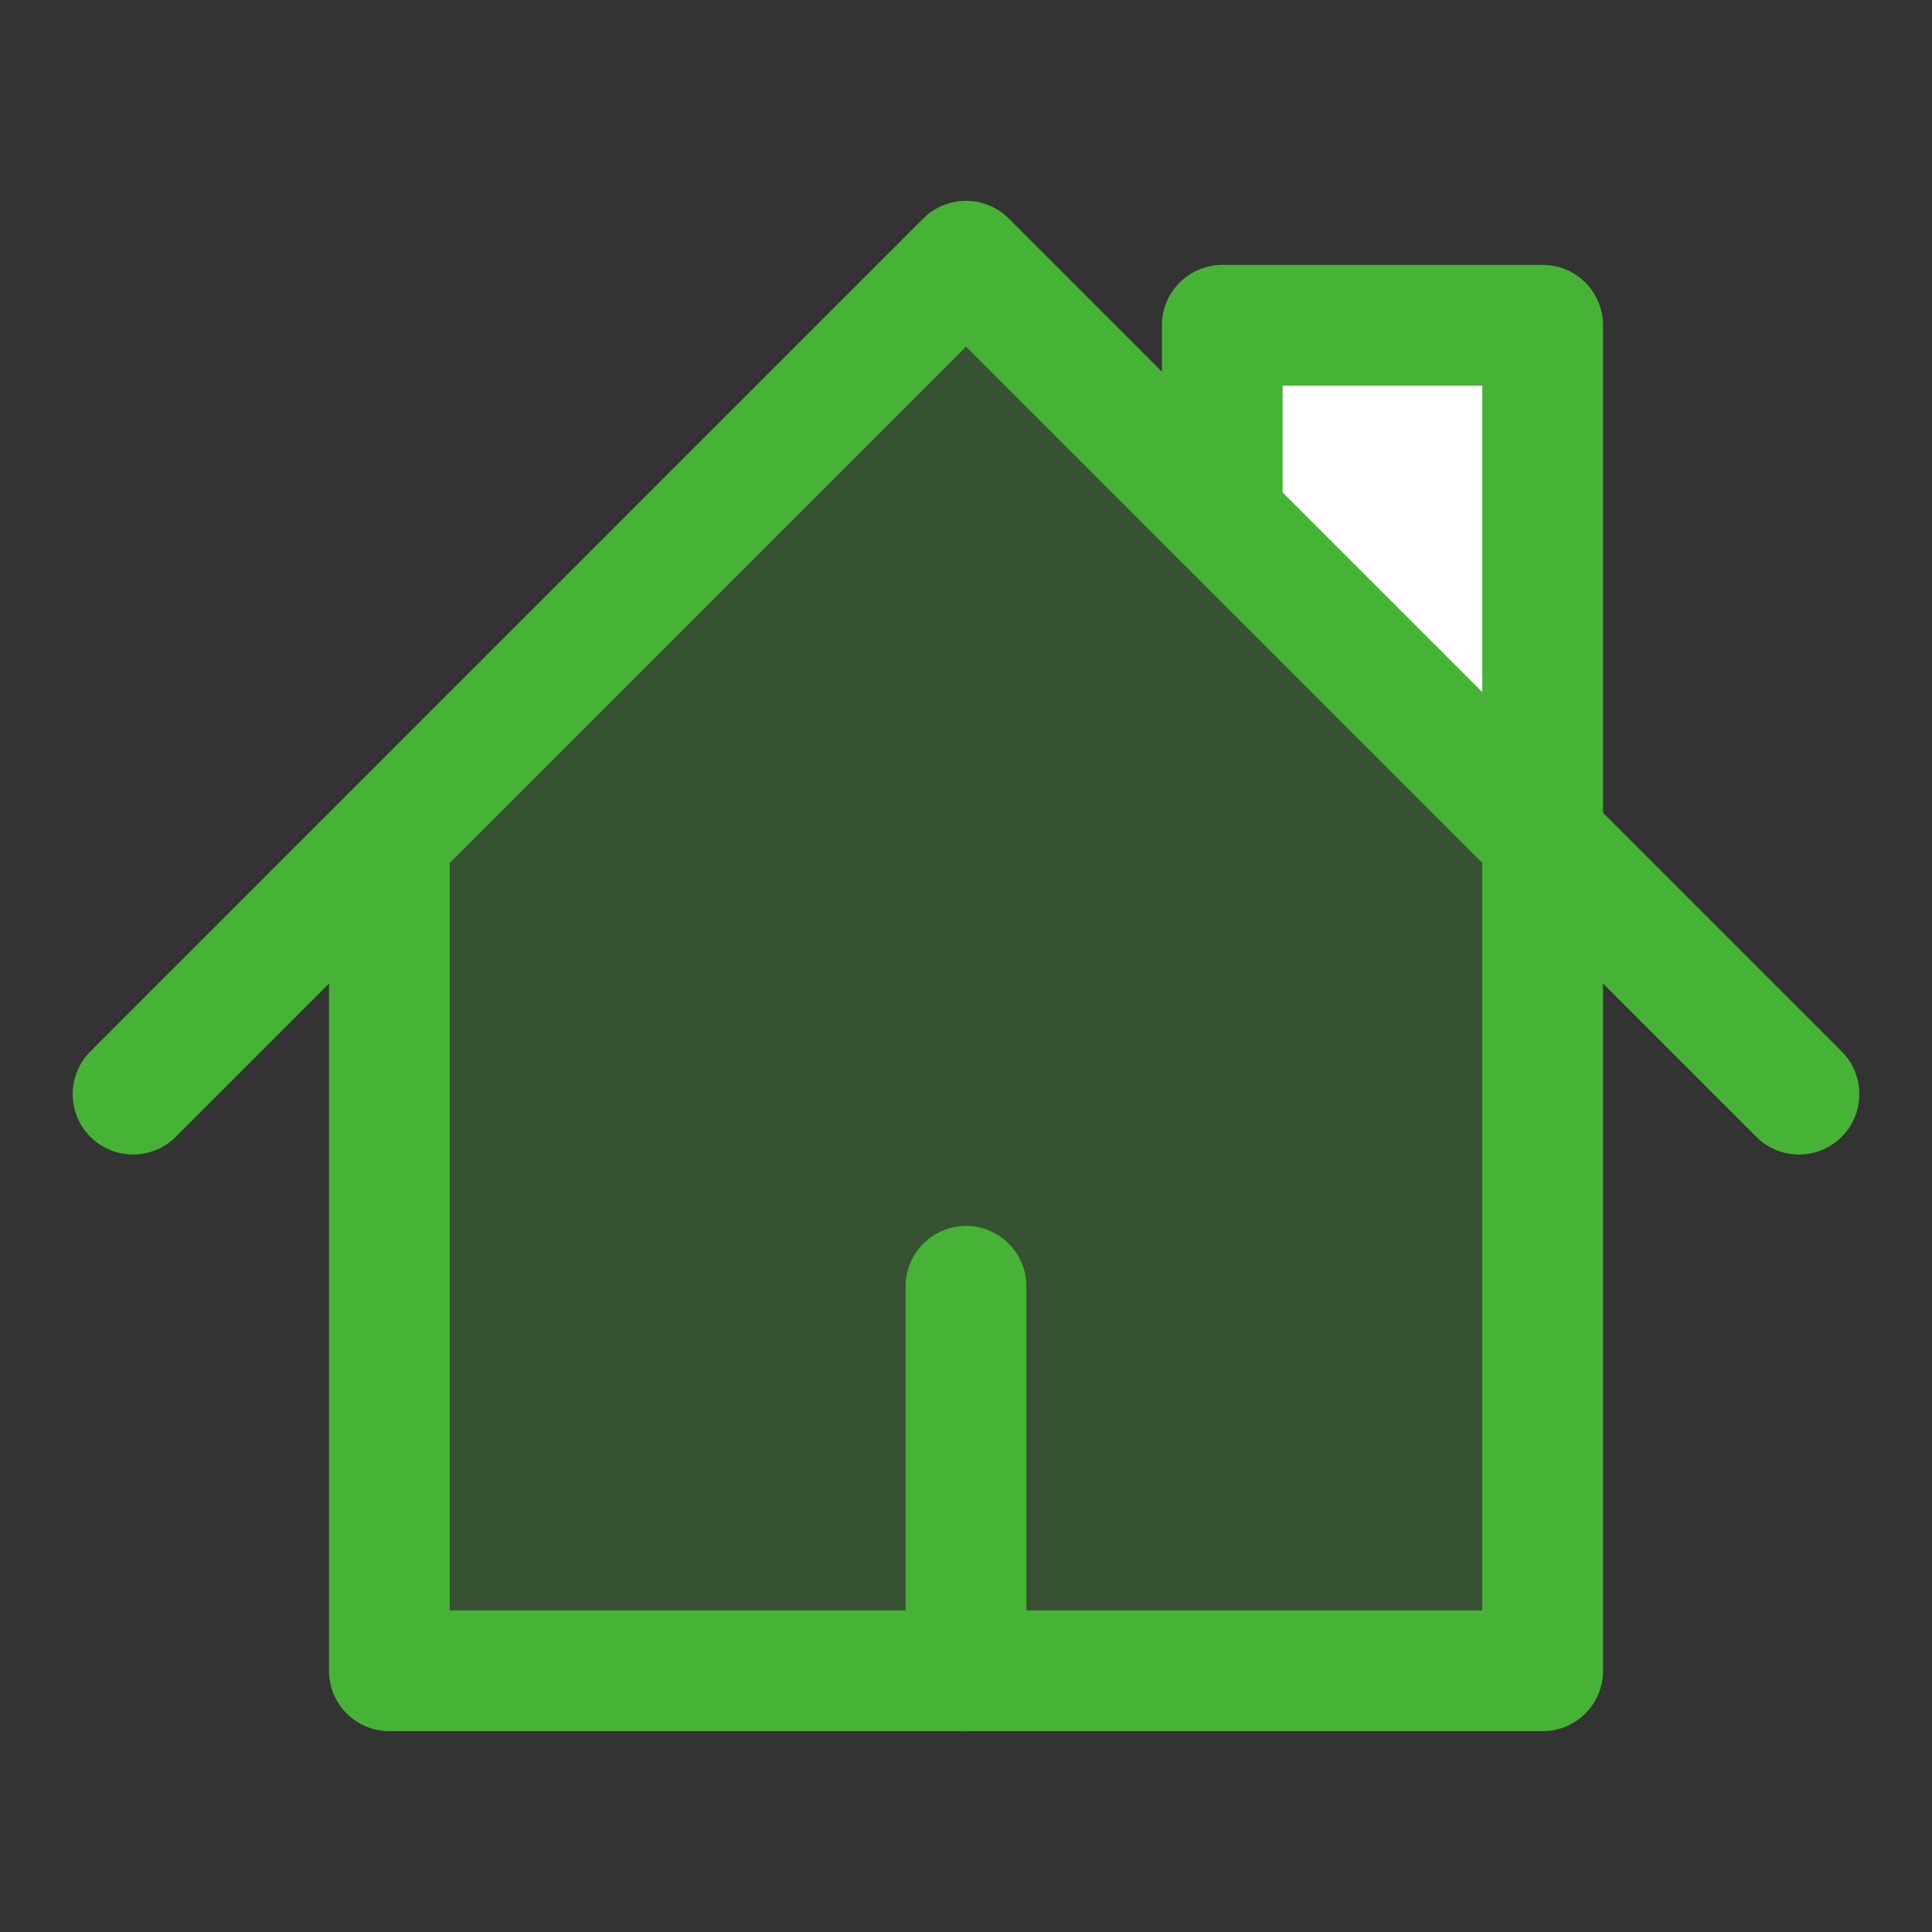
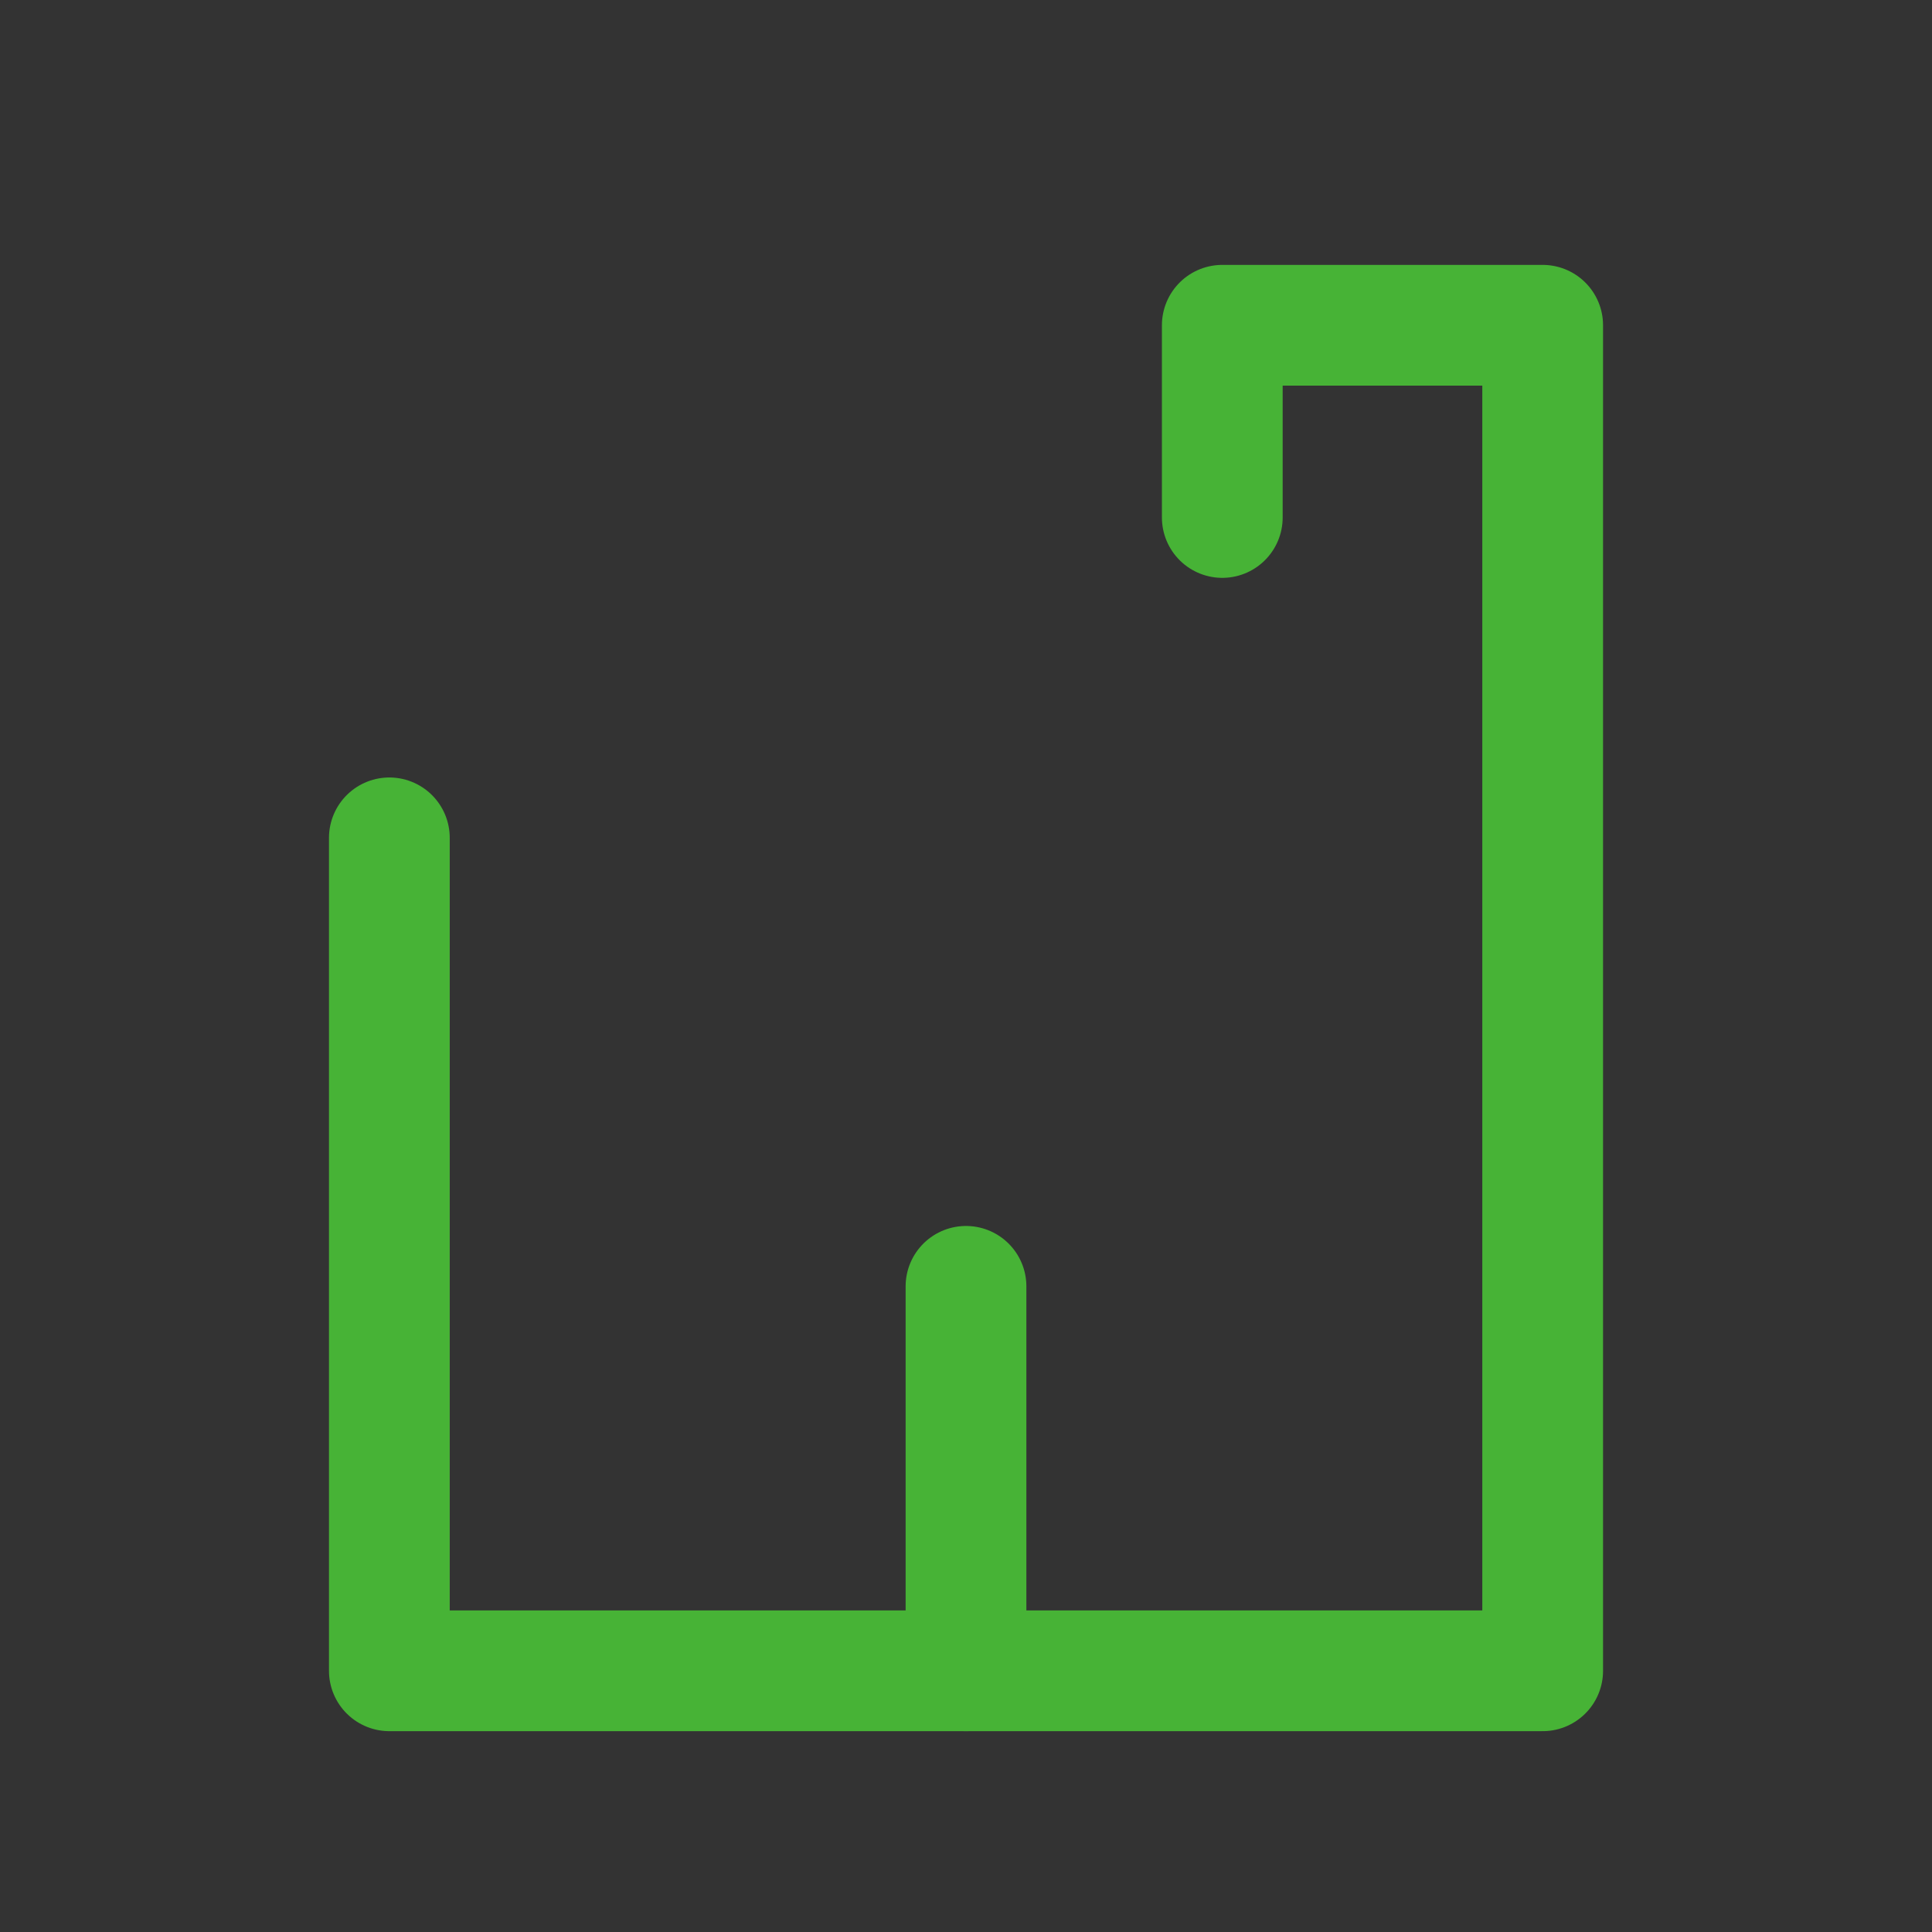
<svg xmlns="http://www.w3.org/2000/svg" width="64" height="64" viewBox="0 0 64 64" fill="none">
  <rect x="0" y="0" width="64" height="64" fill="#333333" stroke="none" />
-   <path d="M51.103 10.775V27.755L40.49 17.142V10.775H51.103Z" fill="white" />
-   <path opacity="0.25" d="M12.898 55.347V27.755L32.001 8.652L51.103 27.755V55.347H12.898Z" fill="#47B336" />
-   <path d="M4.408 36.245L32 8.652L59.593 36.245" stroke="#47B336" stroke-width="4" stroke-linecap="round" stroke-linejoin="round" />
  <path d="M12.898 27.755V55.347H51.103V10.775H40.49V17.142" stroke="#47B336" stroke-width="4" stroke-linecap="round" stroke-linejoin="round" />
  <path d="M32 42.612V55.347" stroke="#47B336" stroke-width="4" stroke-linecap="round" stroke-linejoin="round" />
</svg>